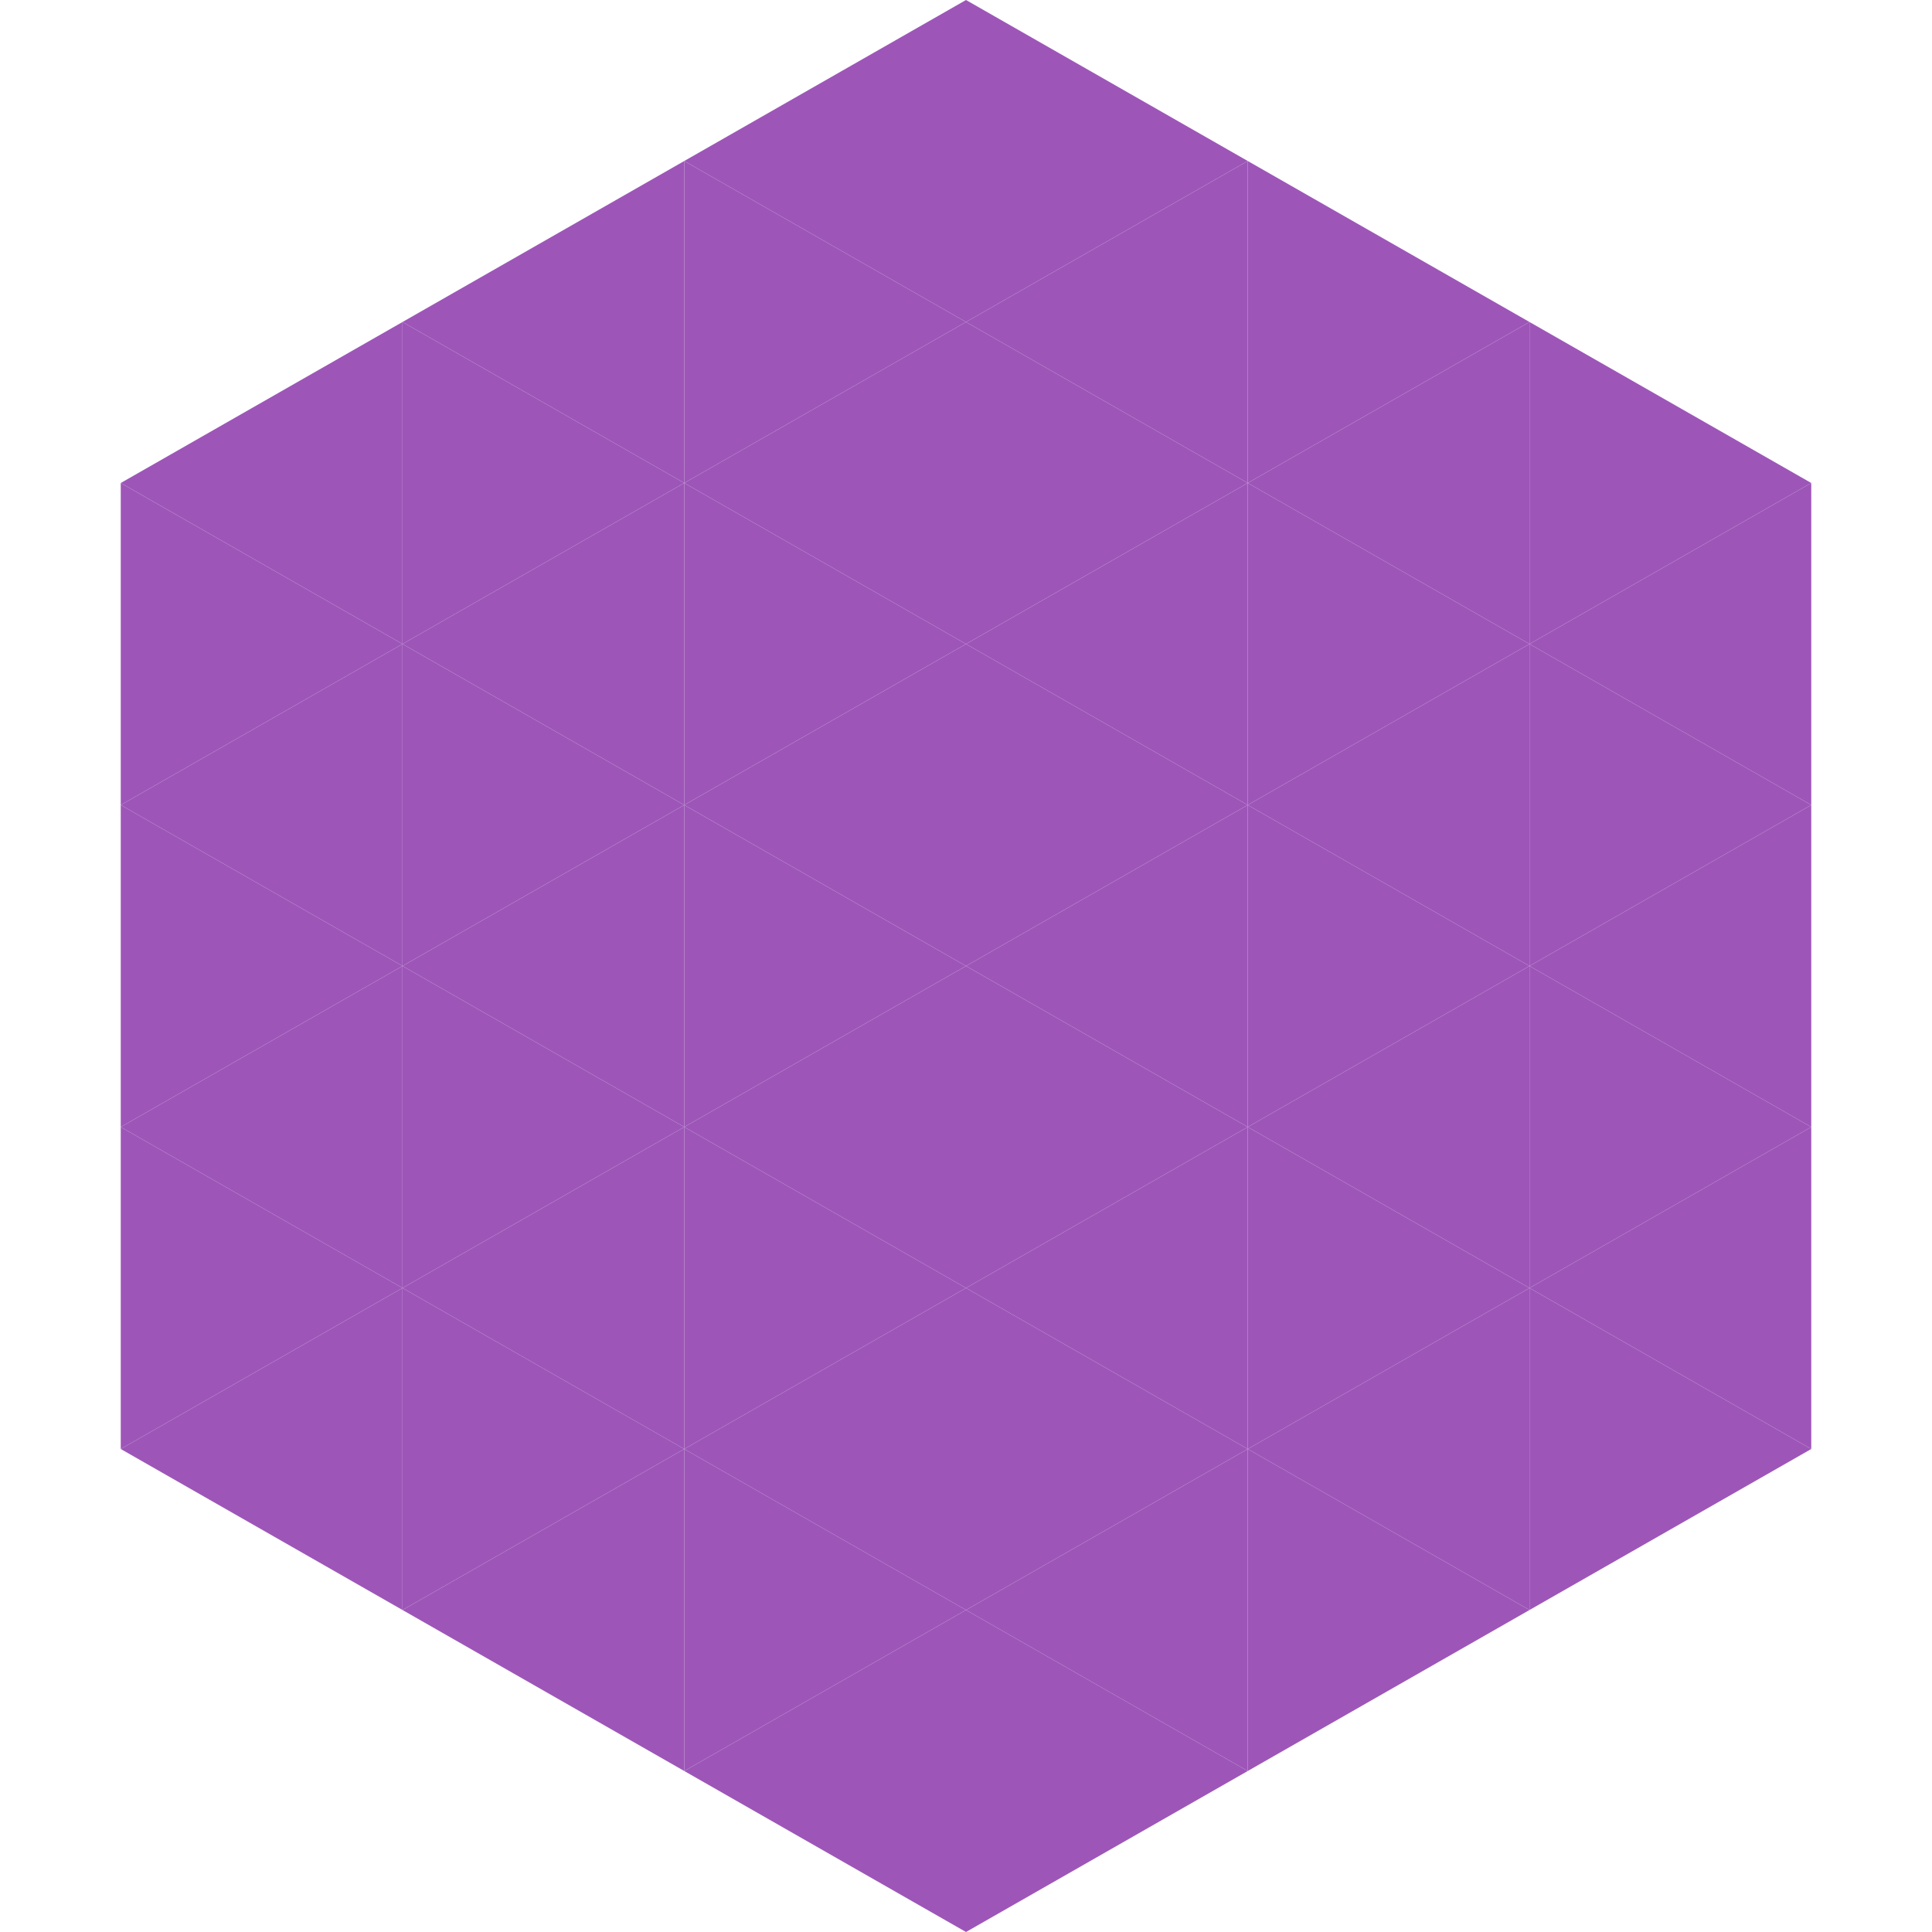
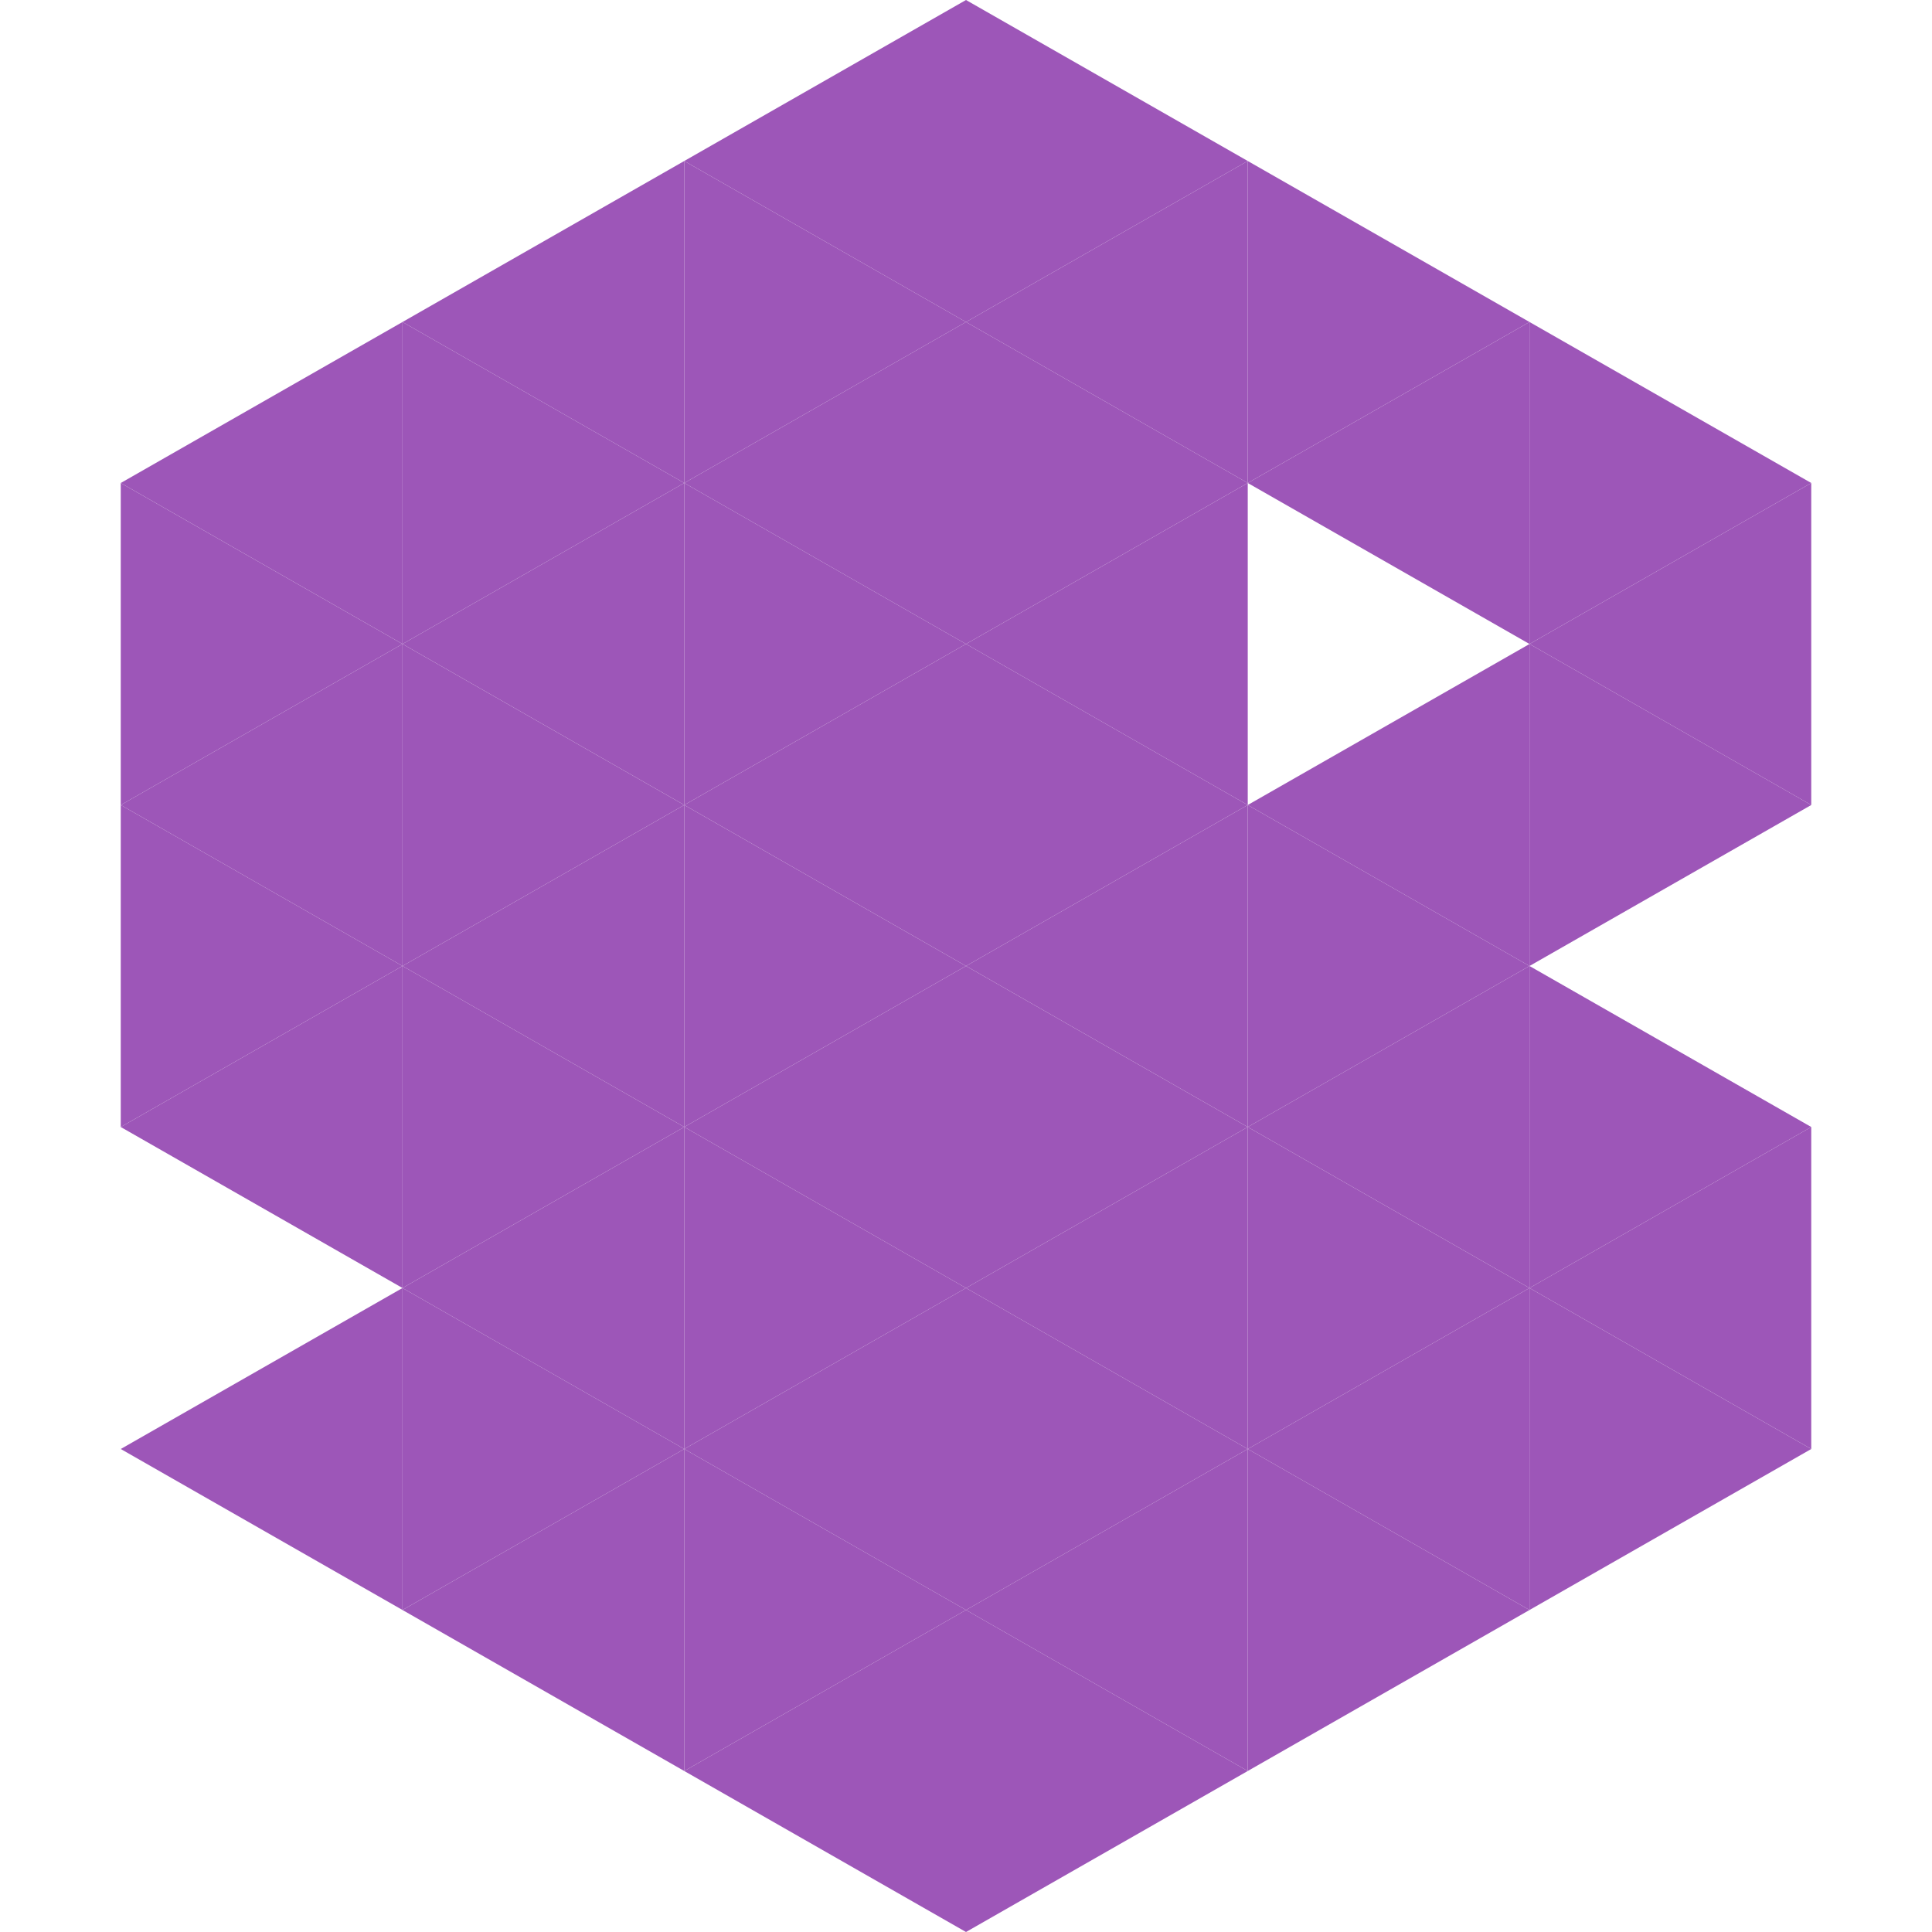
<svg xmlns="http://www.w3.org/2000/svg" width="240" height="240">
  <polygon points="50,40 15,60 50,80" style="fill:rgb(157,86,184)" />
  <polygon points="190,40 225,60 190,80" style="fill:rgb(157,86,184)" />
  <polygon points="15,60 50,80 15,100" style="fill:rgb(157,86,184)" />
  <polygon points="225,60 190,80 225,100" style="fill:rgb(157,86,184)" />
  <polygon points="50,80 15,100 50,120" style="fill:rgb(157,86,184)" />
  <polygon points="190,80 225,100 190,120" style="fill:rgb(157,86,184)" />
  <polygon points="15,100 50,120 15,140" style="fill:rgb(157,86,184)" />
-   <polygon points="225,100 190,120 225,140" style="fill:rgb(157,86,184)" />
  <polygon points="50,120 15,140 50,160" style="fill:rgb(157,86,184)" />
  <polygon points="190,120 225,140 190,160" style="fill:rgb(157,86,184)" />
-   <polygon points="15,140 50,160 15,180" style="fill:rgb(157,86,184)" />
  <polygon points="225,140 190,160 225,180" style="fill:rgb(157,86,184)" />
  <polygon points="50,160 15,180 50,200" style="fill:rgb(157,86,184)" />
  <polygon points="190,160 225,180 190,200" style="fill:rgb(157,86,184)" />
  <polygon points="15,180 50,200 15,220" style="fill:rgb(255,255,255); fill-opacity:0" />
  <polygon points="225,180 190,200 225,220" style="fill:rgb(255,255,255); fill-opacity:0" />
  <polygon points="50,0 85,20 50,40" style="fill:rgb(255,255,255); fill-opacity:0" />
  <polygon points="190,0 155,20 190,40" style="fill:rgb(255,255,255); fill-opacity:0" />
  <polygon points="85,20 50,40 85,60" style="fill:rgb(157,86,184)" />
  <polygon points="155,20 190,40 155,60" style="fill:rgb(157,86,184)" />
  <polygon points="50,40 85,60 50,80" style="fill:rgb(157,86,184)" />
  <polygon points="190,40 155,60 190,80" style="fill:rgb(157,86,184)" />
  <polygon points="85,60 50,80 85,100" style="fill:rgb(157,86,184)" />
-   <polygon points="155,60 190,80 155,100" style="fill:rgb(157,86,184)" />
  <polygon points="50,80 85,100 50,120" style="fill:rgb(157,86,184)" />
  <polygon points="190,80 155,100 190,120" style="fill:rgb(157,86,184)" />
  <polygon points="85,100 50,120 85,140" style="fill:rgb(157,86,184)" />
  <polygon points="155,100 190,120 155,140" style="fill:rgb(157,86,184)" />
  <polygon points="50,120 85,140 50,160" style="fill:rgb(157,86,184)" />
  <polygon points="190,120 155,140 190,160" style="fill:rgb(157,86,184)" />
  <polygon points="85,140 50,160 85,180" style="fill:rgb(157,86,184)" />
  <polygon points="155,140 190,160 155,180" style="fill:rgb(157,86,184)" />
  <polygon points="50,160 85,180 50,200" style="fill:rgb(157,86,184)" />
  <polygon points="190,160 155,180 190,200" style="fill:rgb(157,86,184)" />
  <polygon points="85,180 50,200 85,220" style="fill:rgb(157,86,184)" />
  <polygon points="155,180 190,200 155,220" style="fill:rgb(157,86,184)" />
  <polygon points="120,0 85,20 120,40" style="fill:rgb(157,86,184)" />
  <polygon points="120,0 155,20 120,40" style="fill:rgb(157,86,184)" />
  <polygon points="85,20 120,40 85,60" style="fill:rgb(157,86,184)" />
  <polygon points="155,20 120,40 155,60" style="fill:rgb(157,86,184)" />
  <polygon points="120,40 85,60 120,80" style="fill:rgb(157,86,184)" />
  <polygon points="120,40 155,60 120,80" style="fill:rgb(157,86,184)" />
  <polygon points="85,60 120,80 85,100" style="fill:rgb(157,86,184)" />
  <polygon points="155,60 120,80 155,100" style="fill:rgb(157,86,184)" />
  <polygon points="120,80 85,100 120,120" style="fill:rgb(157,86,184)" />
  <polygon points="120,80 155,100 120,120" style="fill:rgb(157,86,184)" />
  <polygon points="85,100 120,120 85,140" style="fill:rgb(157,86,184)" />
  <polygon points="155,100 120,120 155,140" style="fill:rgb(157,86,184)" />
  <polygon points="120,120 85,140 120,160" style="fill:rgb(157,86,184)" />
  <polygon points="120,120 155,140 120,160" style="fill:rgb(157,86,184)" />
  <polygon points="85,140 120,160 85,180" style="fill:rgb(157,86,184)" />
  <polygon points="155,140 120,160 155,180" style="fill:rgb(157,86,184)" />
  <polygon points="120,160 85,180 120,200" style="fill:rgb(157,86,184)" />
  <polygon points="120,160 155,180 120,200" style="fill:rgb(157,86,184)" />
  <polygon points="85,180 120,200 85,220" style="fill:rgb(157,86,184)" />
  <polygon points="155,180 120,200 155,220" style="fill:rgb(157,86,184)" />
  <polygon points="120,200 85,220 120,240" style="fill:rgb(157,86,184)" />
  <polygon points="120,200 155,220 120,240" style="fill:rgb(157,86,184)" />
  <polygon points="85,220 120,240 85,260" style="fill:rgb(255,255,255); fill-opacity:0" />
  <polygon points="155,220 120,240 155,260" style="fill:rgb(255,255,255); fill-opacity:0" />
</svg>